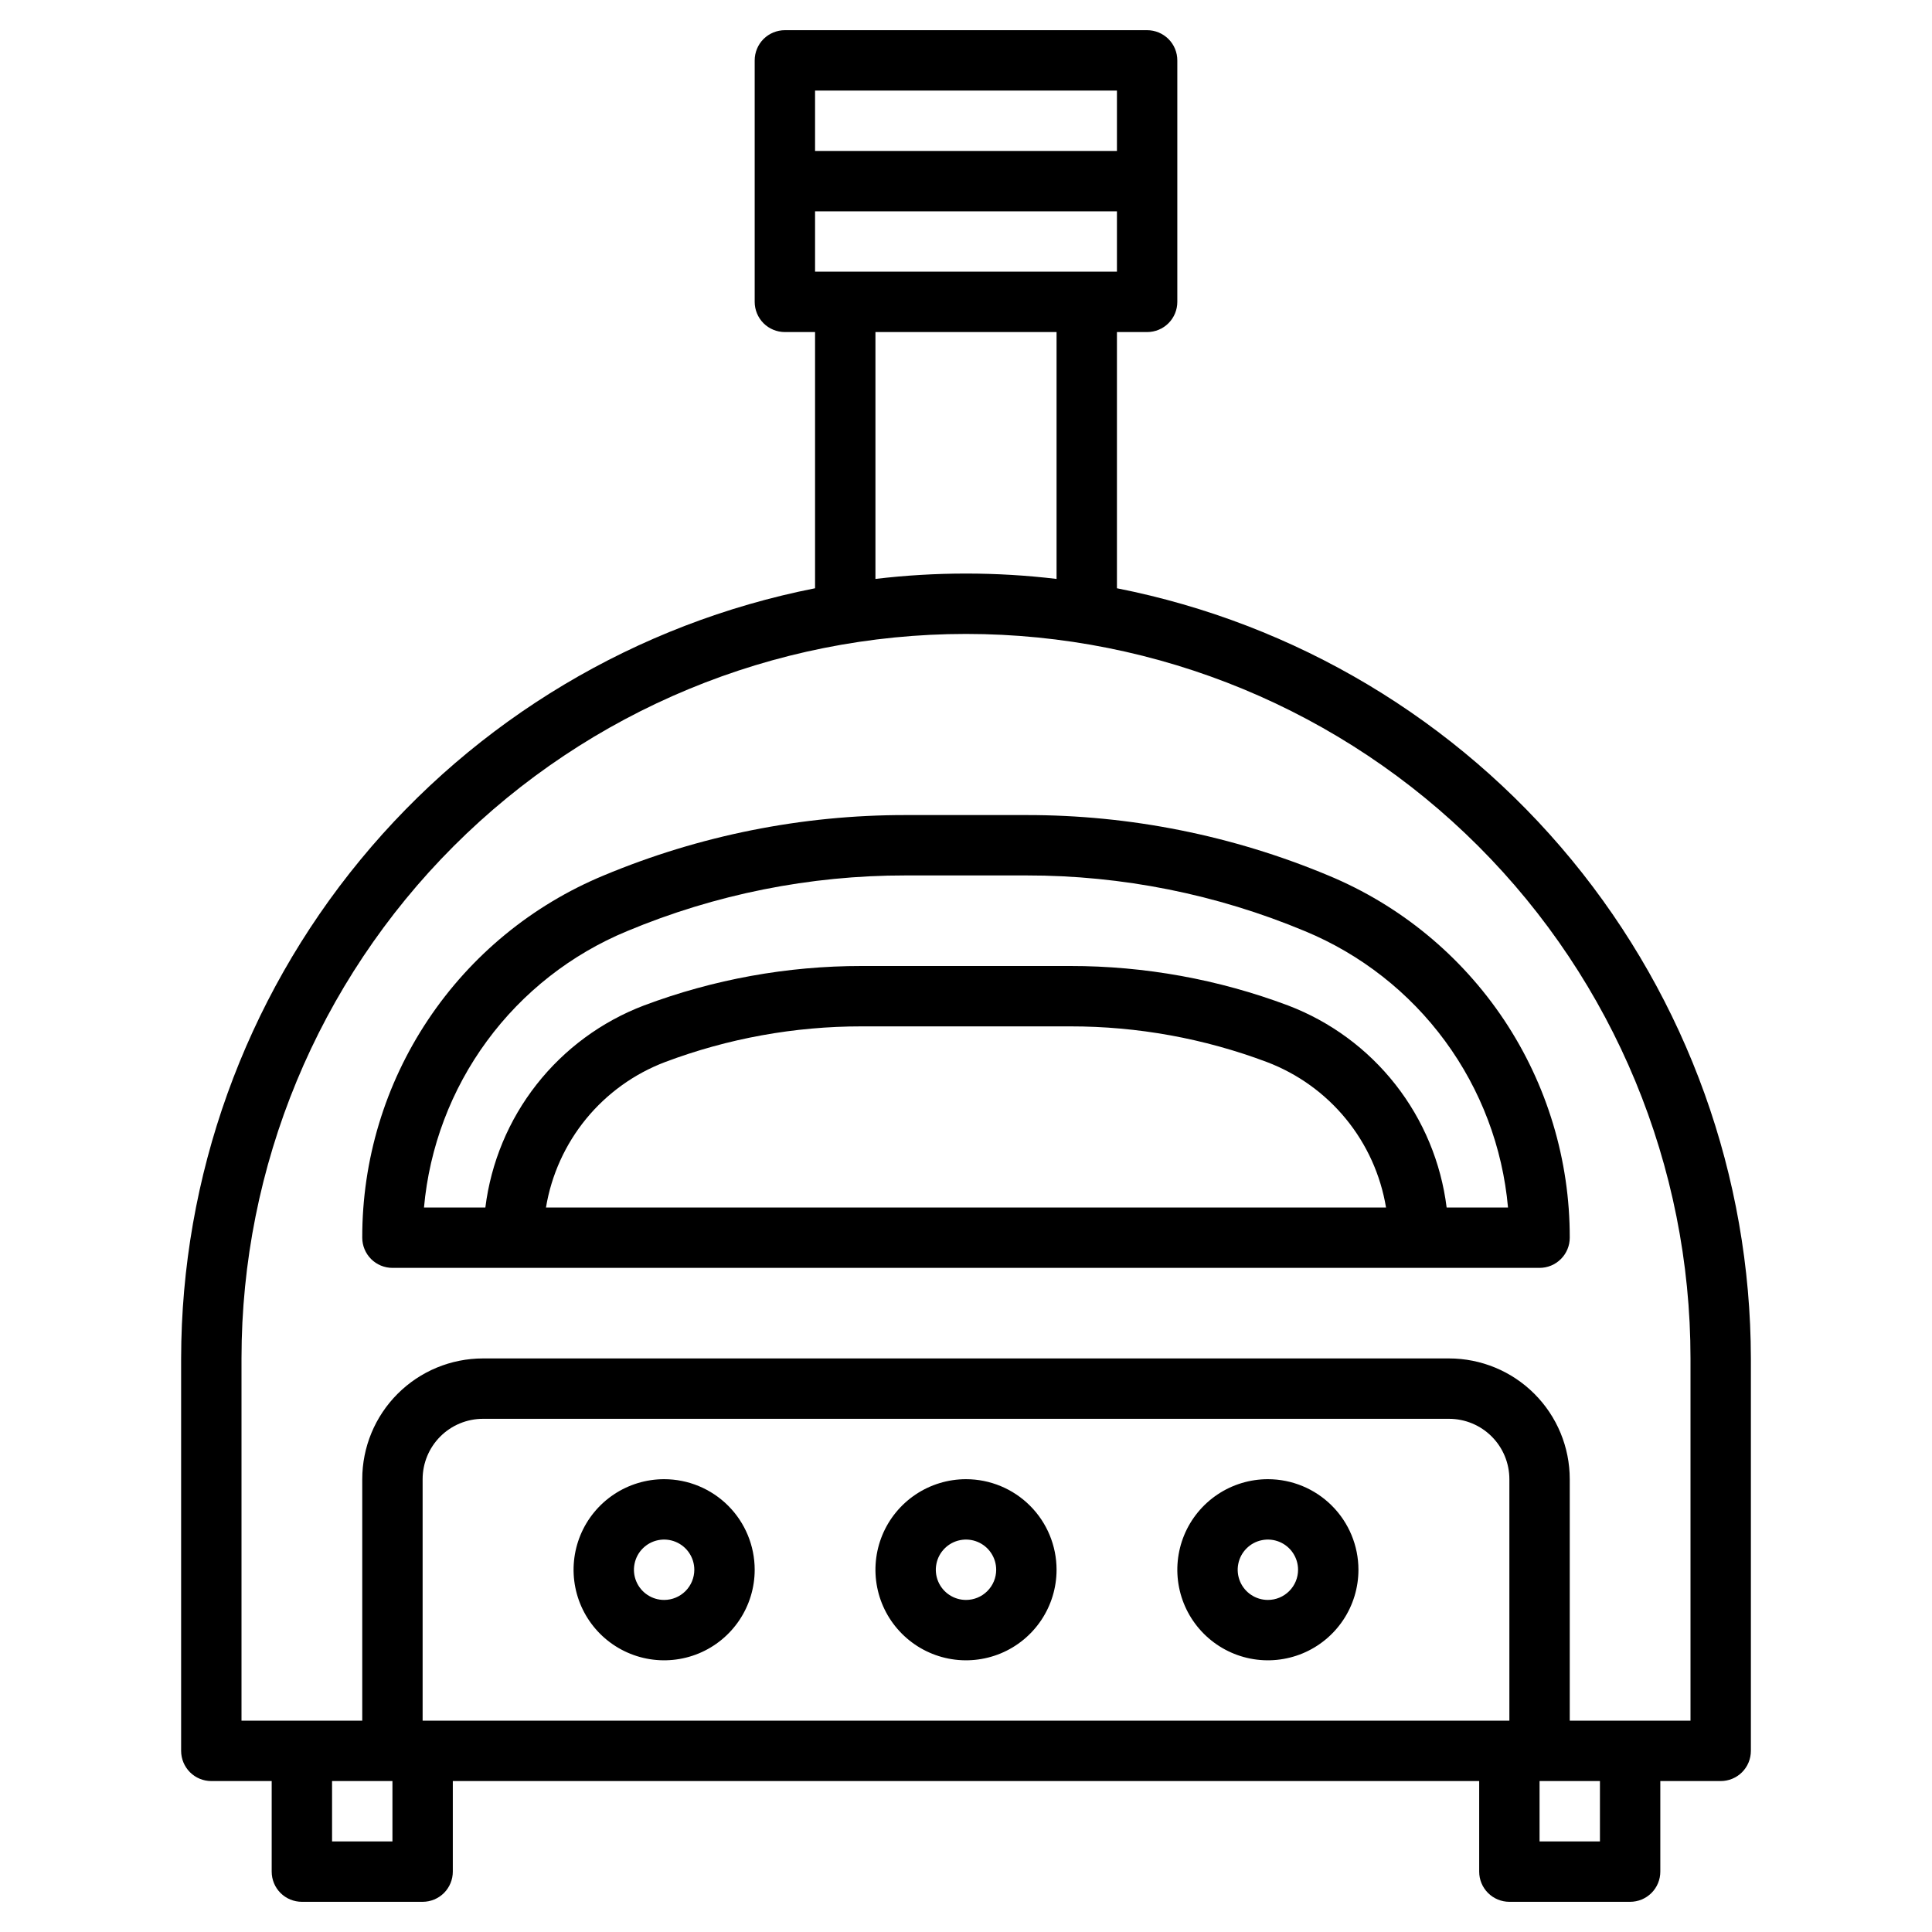
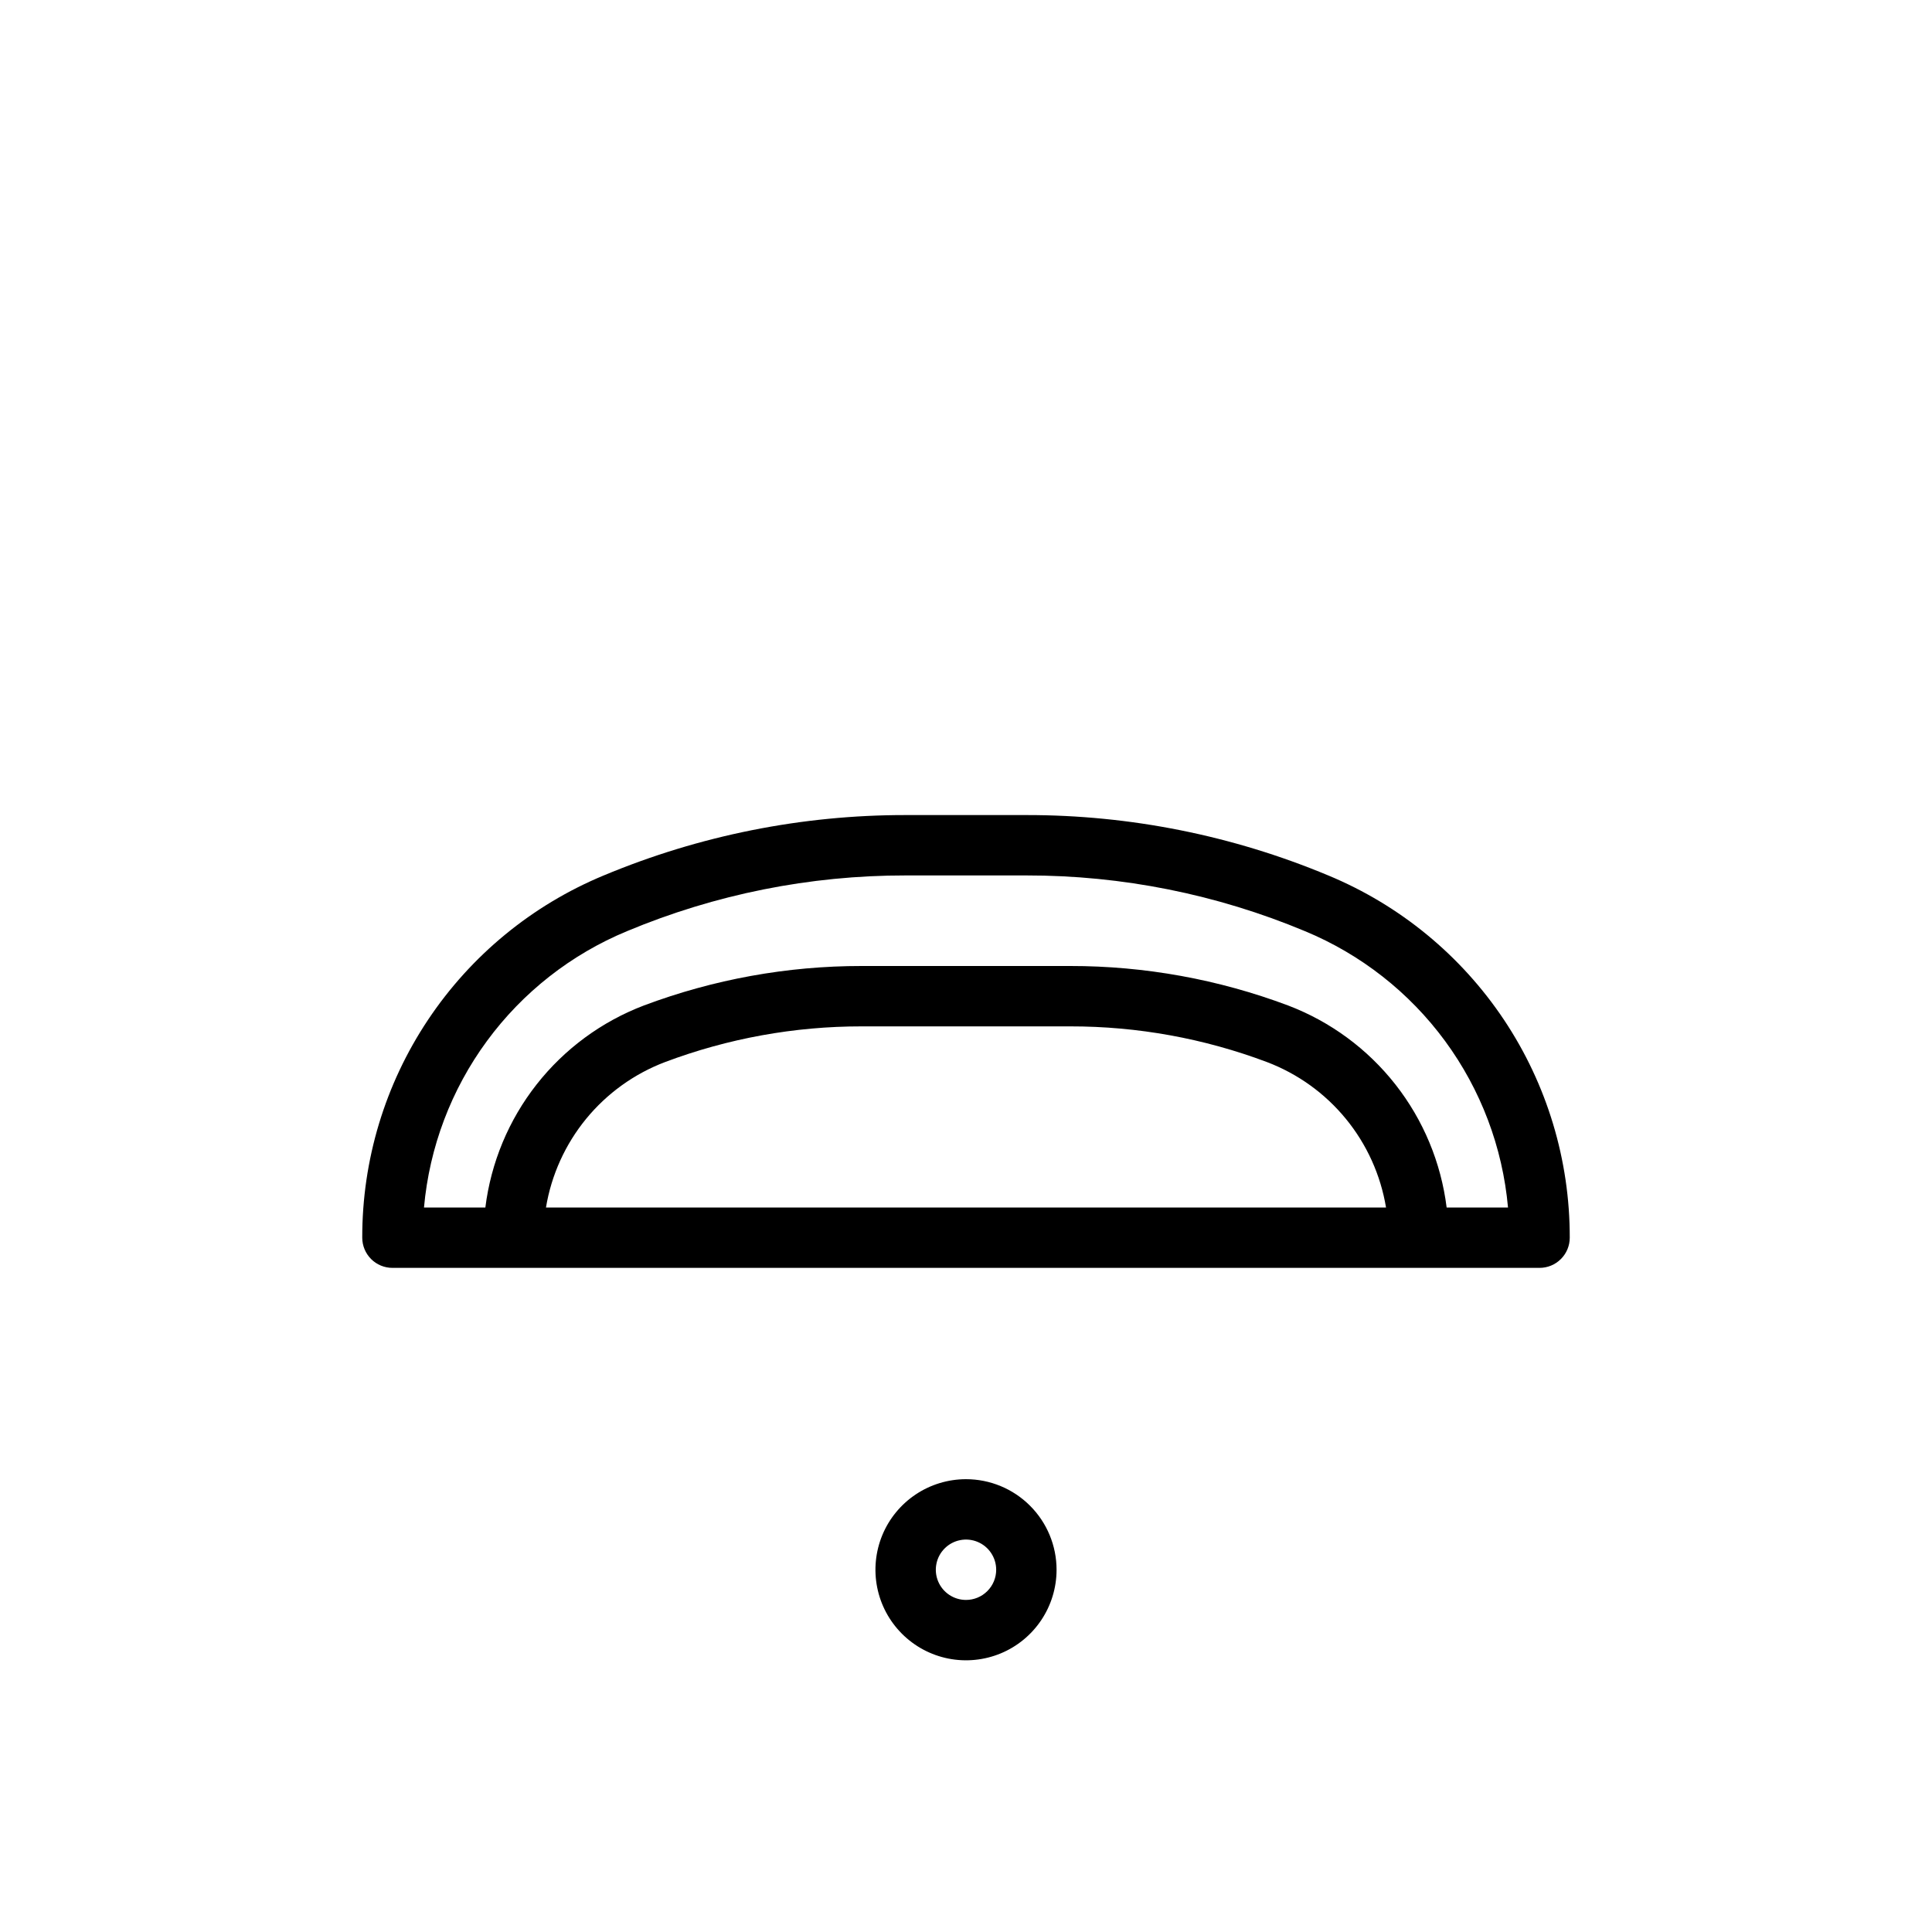
<svg xmlns="http://www.w3.org/2000/svg" width="72" height="72" viewBox="0 0 72 72" fill="none">
-   <path d="M24.75 55.125C24.082 55.125 23.43 55.323 22.875 55.694C22.32 56.065 21.887 56.592 21.632 57.208C21.377 57.825 21.31 58.504 21.44 59.158C21.57 59.813 21.892 60.414 22.363 60.886C22.835 61.358 23.437 61.68 24.092 61.81C24.746 61.94 25.425 61.873 26.042 61.618C26.658 61.363 27.185 60.93 27.556 60.375C27.927 59.82 28.125 59.167 28.125 58.5C28.125 57.605 27.769 56.746 27.137 56.114C26.504 55.481 25.645 55.125 24.75 55.125ZM24.75 59.625C24.527 59.625 24.31 59.559 24.125 59.435C23.94 59.312 23.796 59.136 23.711 58.931C23.625 58.725 23.603 58.499 23.647 58.281C23.69 58.062 23.797 57.862 23.954 57.705C24.112 57.547 24.312 57.44 24.53 57.397C24.749 57.353 24.975 57.376 25.18 57.461C25.386 57.546 25.562 57.69 25.685 57.875C25.809 58.06 25.875 58.278 25.875 58.5C25.875 58.798 25.756 59.084 25.546 59.295C25.334 59.507 25.048 59.625 24.75 59.625Z" fill="black" />
-   <path d="M7.875 66.375H10.125V69.75C10.125 70.048 10.243 70.335 10.454 70.546C10.665 70.757 10.952 70.875 11.25 70.875H15.75C16.048 70.875 16.334 70.757 16.546 70.546C16.756 70.335 16.875 70.048 16.875 69.75V66.375H55.125V69.75C55.125 70.048 55.243 70.335 55.455 70.546C55.666 70.757 55.952 70.875 56.25 70.875H60.75C61.048 70.875 61.334 70.757 61.545 70.546C61.757 70.335 61.875 70.048 61.875 69.75V66.375H64.125C64.423 66.375 64.71 66.257 64.921 66.046C65.132 65.835 65.25 65.548 65.25 65.25V50.625C65.241 43.846 62.881 37.281 58.573 32.047C54.265 26.813 48.276 23.235 41.625 21.923V12.375H42.75C43.048 12.375 43.334 12.257 43.545 12.046C43.757 11.835 43.875 11.548 43.875 11.25V2.25C43.875 1.952 43.757 1.665 43.545 1.454C43.334 1.244 43.048 1.125 42.75 1.125H29.25C28.952 1.125 28.666 1.244 28.454 1.454C28.244 1.665 28.125 1.952 28.125 2.25V11.25C28.125 11.548 28.244 11.835 28.454 12.046C28.666 12.257 28.952 12.375 29.25 12.375H30.375V21.923C23.724 23.235 17.735 26.813 13.427 32.047C9.119 37.281 6.759 43.846 6.75 50.625V65.25C6.75 65.548 6.869 65.835 7.08 66.046C7.29 66.257 7.577 66.375 7.875 66.375ZM14.625 68.625H12.375V66.375H14.625V68.625ZM56.25 64.125H15.75V55.125C15.75 54.528 15.987 53.956 16.409 53.534C16.831 53.112 17.403 52.875 18 52.875H54C54.597 52.875 55.169 53.112 55.591 53.534C56.013 53.956 56.25 54.528 56.25 55.125V64.125ZM59.625 68.625H57.375V66.375H59.625V68.625ZM30.375 10.125V7.875H41.625V10.125H30.375ZM41.625 3.375V5.625H30.375V3.375H41.625ZM32.625 12.375H39.375V21.575C37.133 21.308 34.867 21.308 32.625 21.575V12.375ZM9 50.625C9 43.464 11.845 36.597 16.908 31.533C21.972 26.47 28.839 23.625 36 23.625C43.161 23.625 50.028 26.47 55.092 31.533C60.155 36.597 63 43.464 63 50.625V64.125H58.5V55.125C58.5 53.931 58.026 52.787 57.182 51.943C56.338 51.099 55.194 50.625 54 50.625H18C16.806 50.625 15.662 51.099 14.818 51.943C13.974 52.787 13.5 53.931 13.5 55.125V64.125H9V50.625Z" fill="black" />
  <path d="M14.625 47.25H57.375C57.673 47.25 57.959 47.132 58.17 46.92C58.382 46.709 58.5 46.423 58.5 46.125C58.505 43.236 57.653 40.411 56.051 38.008C54.448 35.605 52.168 33.731 49.5 32.625C45.937 31.136 42.112 30.371 38.25 30.375H33.75C29.888 30.371 26.064 31.136 22.5 32.625C19.832 33.731 17.552 35.605 15.95 38.008C14.347 40.411 13.495 43.236 13.5 46.125C13.5 46.423 13.619 46.709 13.829 46.92C14.04 47.132 14.327 47.25 14.625 47.25ZM20.347 45C20.548 43.787 21.064 42.648 21.843 41.696C22.622 40.745 23.637 40.015 24.787 39.579C27.129 38.698 29.61 38.248 32.112 38.25H39.888C42.39 38.248 44.871 38.698 47.213 39.579C48.363 40.015 49.378 40.745 50.157 41.696C50.937 42.648 51.452 43.787 51.653 45H20.347ZM23.366 34.702C26.655 33.327 30.185 32.621 33.75 32.625H38.25C41.815 32.621 45.344 33.327 48.633 34.702C50.714 35.564 52.519 36.98 53.853 38.795C55.187 40.611 55.998 42.756 56.199 45H53.912C53.704 43.327 53.044 41.741 52.003 40.415C50.962 39.089 49.579 38.071 48.003 37.471C45.408 36.497 42.659 35.998 39.888 36H32.112C29.341 35.998 26.592 36.497 23.997 37.471C22.421 38.071 21.038 39.089 19.997 40.415C18.956 41.741 18.296 43.327 18.088 45H15.801C16.002 42.757 16.813 40.611 18.147 38.795C19.48 36.98 21.285 35.564 23.366 34.702Z" fill="black" />
-   <path d="M47.25 55.125C46.583 55.125 45.93 55.323 45.375 55.694C44.82 56.065 44.387 56.592 44.132 57.208C43.877 57.825 43.81 58.504 43.94 59.158C44.07 59.813 44.392 60.414 44.864 60.886C45.336 61.358 45.937 61.68 46.592 61.81C47.246 61.94 47.925 61.873 48.542 61.618C49.158 61.363 49.685 60.93 50.056 60.375C50.427 59.82 50.625 59.167 50.625 58.5C50.625 57.605 50.269 56.746 49.636 56.114C49.004 55.481 48.145 55.125 47.25 55.125ZM47.25 59.625C47.028 59.625 46.81 59.559 46.625 59.435C46.44 59.312 46.296 59.136 46.211 58.931C46.126 58.725 46.103 58.499 46.147 58.281C46.19 58.062 46.297 57.862 46.455 57.705C46.612 57.547 46.812 57.44 47.031 57.397C47.249 57.353 47.475 57.376 47.681 57.461C47.886 57.546 48.062 57.69 48.185 57.875C48.309 58.06 48.375 58.278 48.375 58.5C48.375 58.798 48.257 59.084 48.045 59.295C47.834 59.507 47.548 59.625 47.25 59.625Z" fill="black" />
  <path d="M36 55.125C35.333 55.125 34.68 55.323 34.125 55.694C33.57 56.065 33.137 56.592 32.882 57.208C32.627 57.825 32.56 58.504 32.69 59.158C32.82 59.813 33.142 60.414 33.614 60.886C34.086 61.358 34.687 61.68 35.342 61.81C35.996 61.94 36.675 61.873 37.292 61.618C37.908 61.363 38.435 60.93 38.806 60.375C39.177 59.82 39.375 59.167 39.375 58.5C39.375 57.605 39.019 56.746 38.386 56.114C37.754 55.481 36.895 55.125 36 55.125ZM36 59.625C35.778 59.625 35.56 59.559 35.375 59.435C35.19 59.312 35.046 59.136 34.961 58.931C34.876 58.725 34.853 58.499 34.897 58.281C34.94 58.062 35.047 57.862 35.205 57.705C35.362 57.547 35.562 57.44 35.781 57.397C35.999 57.353 36.225 57.376 36.431 57.461C36.636 57.546 36.812 57.69 36.935 57.875C37.059 58.06 37.125 58.278 37.125 58.5C37.125 58.798 37.007 59.084 36.795 59.295C36.584 59.507 36.298 59.625 36 59.625Z" fill="black" />
</svg>